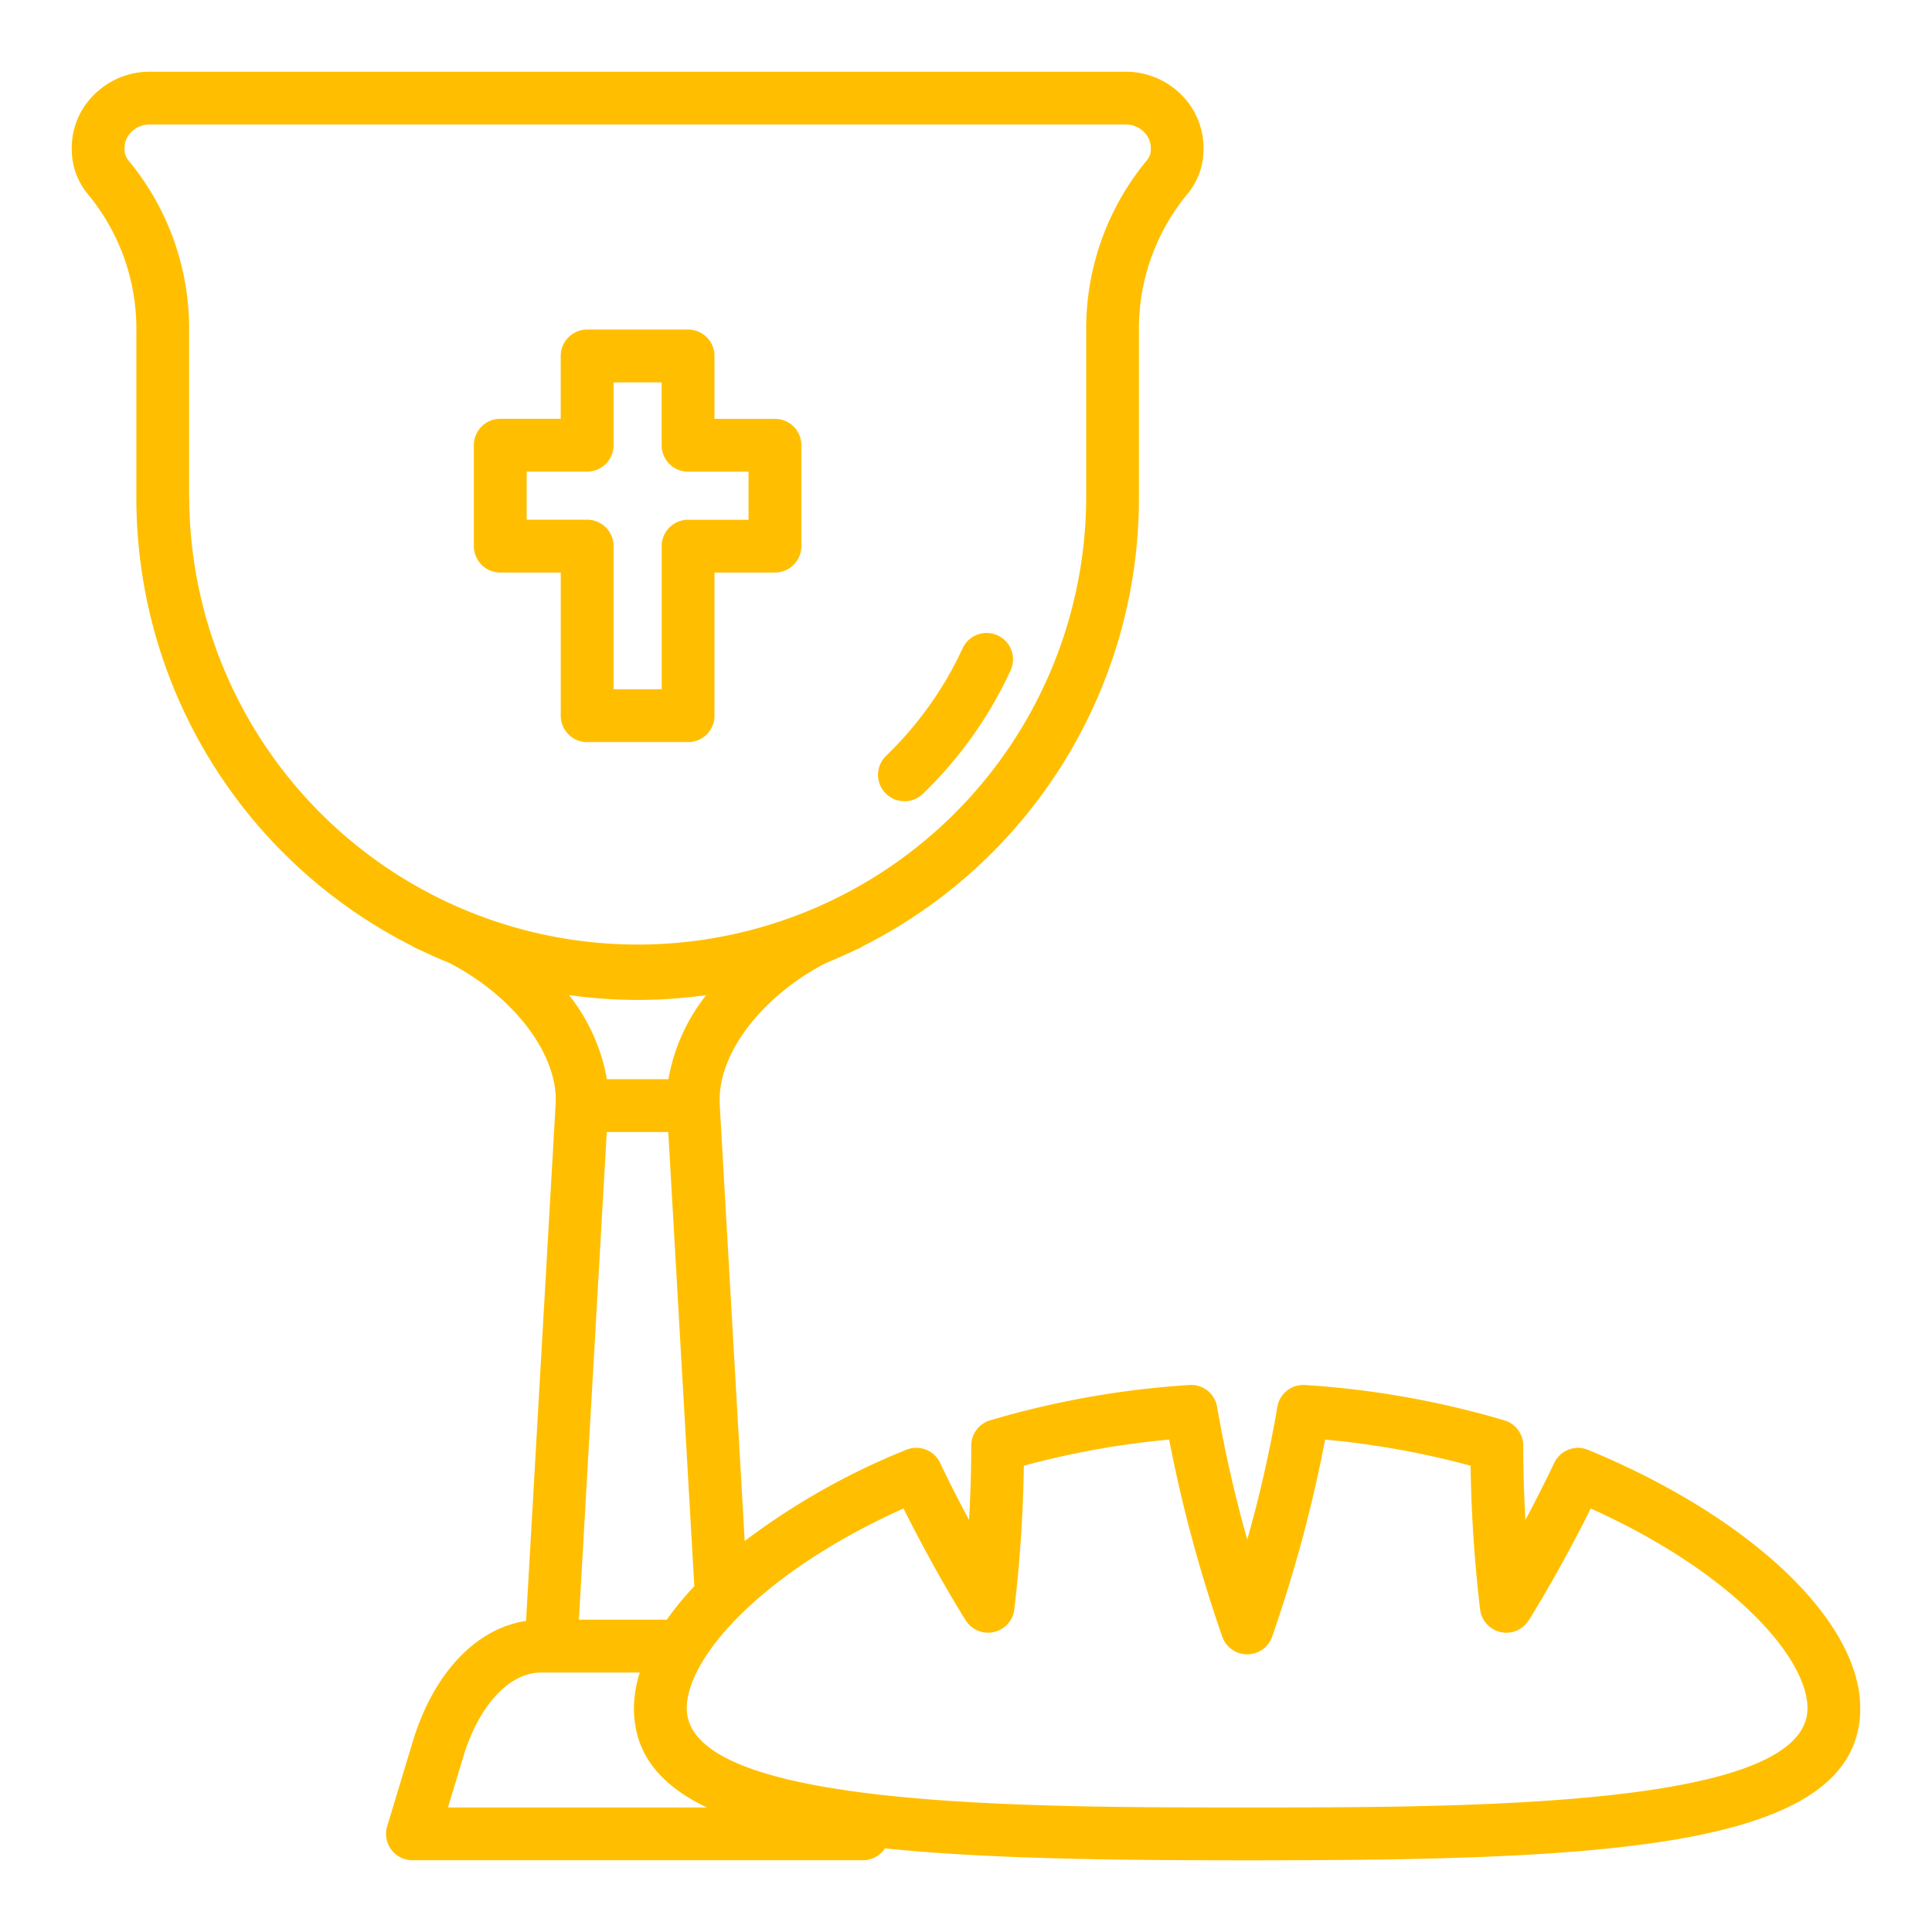
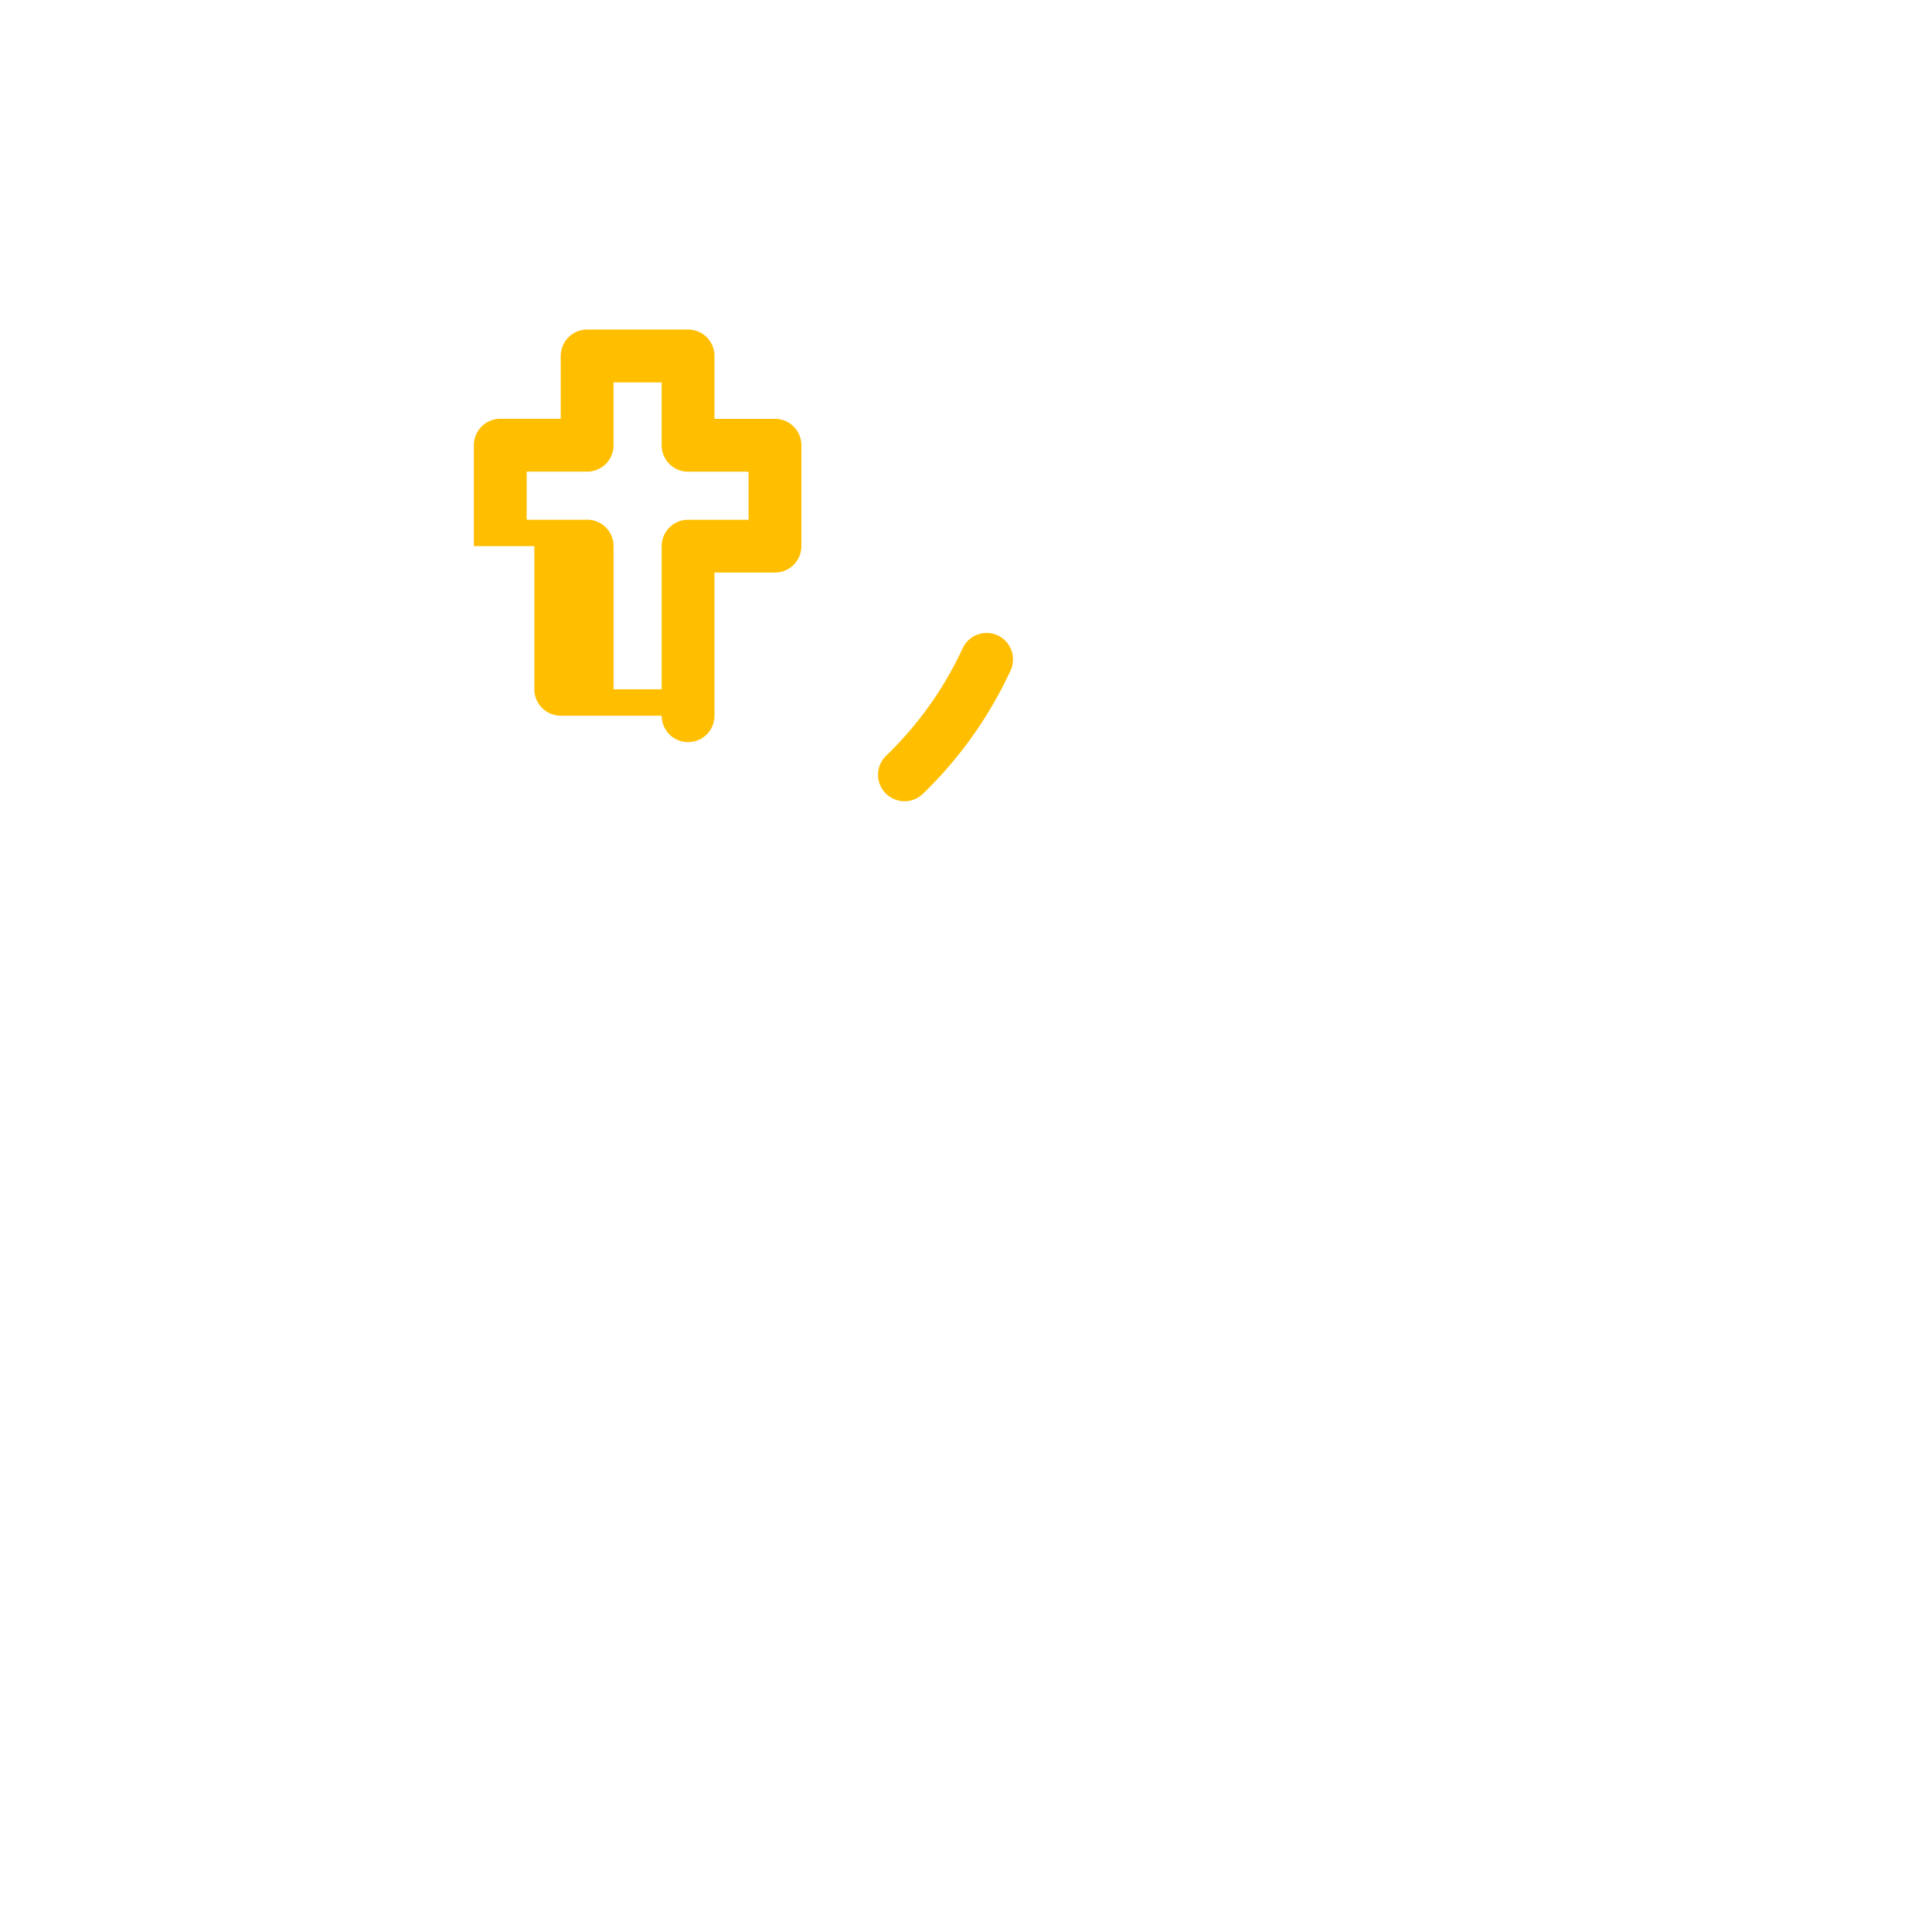
<svg xmlns="http://www.w3.org/2000/svg" version="1.1" width="512" height="512" x="0" y="0" viewBox="0 0 128 128" style="enable-background:new 0 0 512 512" xml:space="preserve">
  <g>
    <g>
      <path d="M59.926,53.086a1.747,1.747,0,0,0,1.216-.491,27.225,27.225,0,0,0,5.8-8.15,1.75,1.75,0,1,0-3.175-1.472,23.72,23.72,0,0,1-5.061,7.1,1.75,1.75,0,0,0,1.216,3.009Z" fill="#ffbf00" data-original="#000000" style="" />
-       <path d="M47.337,47.417V37.932h4.007a1.75,1.75,0,0,0,1.75-1.75V29.5a1.749,1.749,0,0,0-1.75-1.75H47.337V23.583a1.749,1.749,0,0,0-1.75-1.75H38.9a1.75,1.75,0,0,0-1.75,1.75v4.163H33.144a1.749,1.749,0,0,0-1.75,1.75v6.686a1.75,1.75,0,0,0,1.75,1.75h4.007v9.485a1.75,1.75,0,0,0,1.75,1.75h6.686A1.749,1.749,0,0,0,47.337,47.417Zm-3.5-11.235v9.485H40.651V36.182a1.749,1.749,0,0,0-1.75-1.75H34.894V31.246H38.9a1.749,1.749,0,0,0,1.75-1.75V25.333h3.186V29.5a1.749,1.749,0,0,0,1.75,1.75h4.007v3.186H45.587A1.749,1.749,0,0,0,43.837,36.182Z" fill="#ffbf00" data-original="#000000" style="" />
-       <path d="M105.217,96.058a1.747,1.747,0,0,0-2.247.865c-.656,1.377-1.308,2.652-1.908,3.777-.082-1.462-.141-3.136-.144-4.921A1.75,1.75,0,0,0,99.664,94.1a59.943,59.943,0,0,0-13.2-2.34,1.742,1.742,0,0,0-1.836,1.457,85.852,85.852,0,0,1-1.993,8.784,86.216,86.216,0,0,1-2-8.787,1.736,1.736,0,0,0-1.836-1.454A59.717,59.717,0,0,0,65.6,94.1a1.75,1.75,0,0,0-1.252,1.674c0,1.787-.064,3.464-.146,4.929-.6-1.126-1.259-2.4-1.919-3.786a1.746,1.746,0,0,0-2.245-.863,46.484,46.484,0,0,0-10.7,6.042l-1.65-28.845c0-.036.007-.072,0-.109-.188-3.179,2.61-6.961,6.814-9.227a1.289,1.289,0,0,0,.129-.064c.052-.028.113-.054.167-.082.647-.266,1.287-.546,1.914-.851.026-.01.048-.021.074-.03a1.709,1.709,0,0,0,.38-.2,33.242,33.242,0,0,0,18.291-29.65V21.744A13.964,13.964,0,0,1,78.7,12.821a4.6,4.6,0,0,0,1.033-2.814,4.959,4.959,0,0,0-1.4-3.662,5.211,5.211,0,0,0-3.74-1.595H9.9a5.216,5.216,0,0,0-3.743,1.6,4.94,4.94,0,0,0-1.4,3.64,4.609,4.609,0,0,0,1.039,2.843,13.959,13.959,0,0,1,3.238,8.915V33.038a33.244,33.244,0,0,0,18.3,29.652,1.74,1.74,0,0,0,.379.2c.026.009.048.02.074.03.629.3,1.271.587,1.921.853.051.027.11.052.16.079s.083.043.126.063c4.206,2.265,7,6.048,6.817,9.228h0a.193.193,0,0,0,0,.024l-1.959,34.222c-3.311.5-6.13,3.455-7.5,7.98l-1.7,5.62a1.749,1.749,0,0,0,1.674,2.257H57.17a1.753,1.753,0,0,0,1.4-.7c.021-.028.033-.06.051-.089,6.564.682,14.751.794,23.994.794,23.791,0,40.631-.723,40.631-10.07C123.25,107.388,116,100.508,105.217,96.058ZM40.2,75h4.075L46,105.09a20.181,20.181,0,0,0-1.824,2.22H38.353ZM12.531,33.038V21.744A17.459,17.459,0,0,0,8.487,10.6a1.111,1.111,0,0,1-.235-.73,1.485,1.485,0,0,1,.426-1.1A1.692,1.692,0,0,1,9.9,8.25h64.7a1.7,1.7,0,0,1,1.217.52,1.5,1.5,0,0,1,.426,1.115,1.089,1.089,0,0,1-.229.7,17.459,17.459,0,0,0-4.051,11.155V33.038a29.713,29.713,0,0,1-59.425,0ZM42.245,66.25a33.323,33.323,0,0,0,4.54-.321,12.43,12.43,0,0,0-2.5,5.571H40.208A12.429,12.429,0,0,0,37.7,65.928,33.321,33.321,0,0,0,42.245,66.25Zm-12.567,53.5,1.016-3.363c1.025-3.388,3.044-5.577,5.146-5.577h6.546A8.046,8.046,0,0,0,42,113.18c0,2.984,1.723,5.087,4.834,6.57Zm52.941,0c-14.781,0-37.119,0-37.119-6.57,0-3.389,5.021-9.046,14.36-13.239,2.151,4.3,4.038,7.281,4.126,7.418a1.75,1.75,0,0,0,3.212-.71,91.684,91.684,0,0,0,.634-9.542,56.374,56.374,0,0,1,9.627-1.731,93.7,93.7,0,0,0,3.527,13.077,1.75,1.75,0,0,0,3.289,0,92.646,92.646,0,0,0,3.518-13.077,56.6,56.6,0,0,1,9.637,1.732,91.888,91.888,0,0,0,.633,9.542,1.75,1.75,0,0,0,3.213.709c.088-.138,1.973-3.118,4.116-7.416,9.338,4.2,14.358,9.856,14.358,13.237C119.75,119.75,97.405,119.75,82.619,119.75Z" fill="#ffbf00" data-original="#000000" style="" />
+       <path d="M47.337,47.417V37.932h4.007a1.75,1.75,0,0,0,1.75-1.75V29.5a1.749,1.749,0,0,0-1.75-1.75H47.337V23.583a1.749,1.749,0,0,0-1.75-1.75H38.9a1.75,1.75,0,0,0-1.75,1.75v4.163H33.144a1.749,1.749,0,0,0-1.75,1.75v6.686h4.007v9.485a1.75,1.75,0,0,0,1.75,1.75h6.686A1.749,1.749,0,0,0,47.337,47.417Zm-3.5-11.235v9.485H40.651V36.182a1.749,1.749,0,0,0-1.75-1.75H34.894V31.246H38.9a1.749,1.749,0,0,0,1.75-1.75V25.333h3.186V29.5a1.749,1.749,0,0,0,1.75,1.75h4.007v3.186H45.587A1.749,1.749,0,0,0,43.837,36.182Z" fill="#ffbf00" data-original="#000000" style="" />
    </g>
  </g>
</svg>